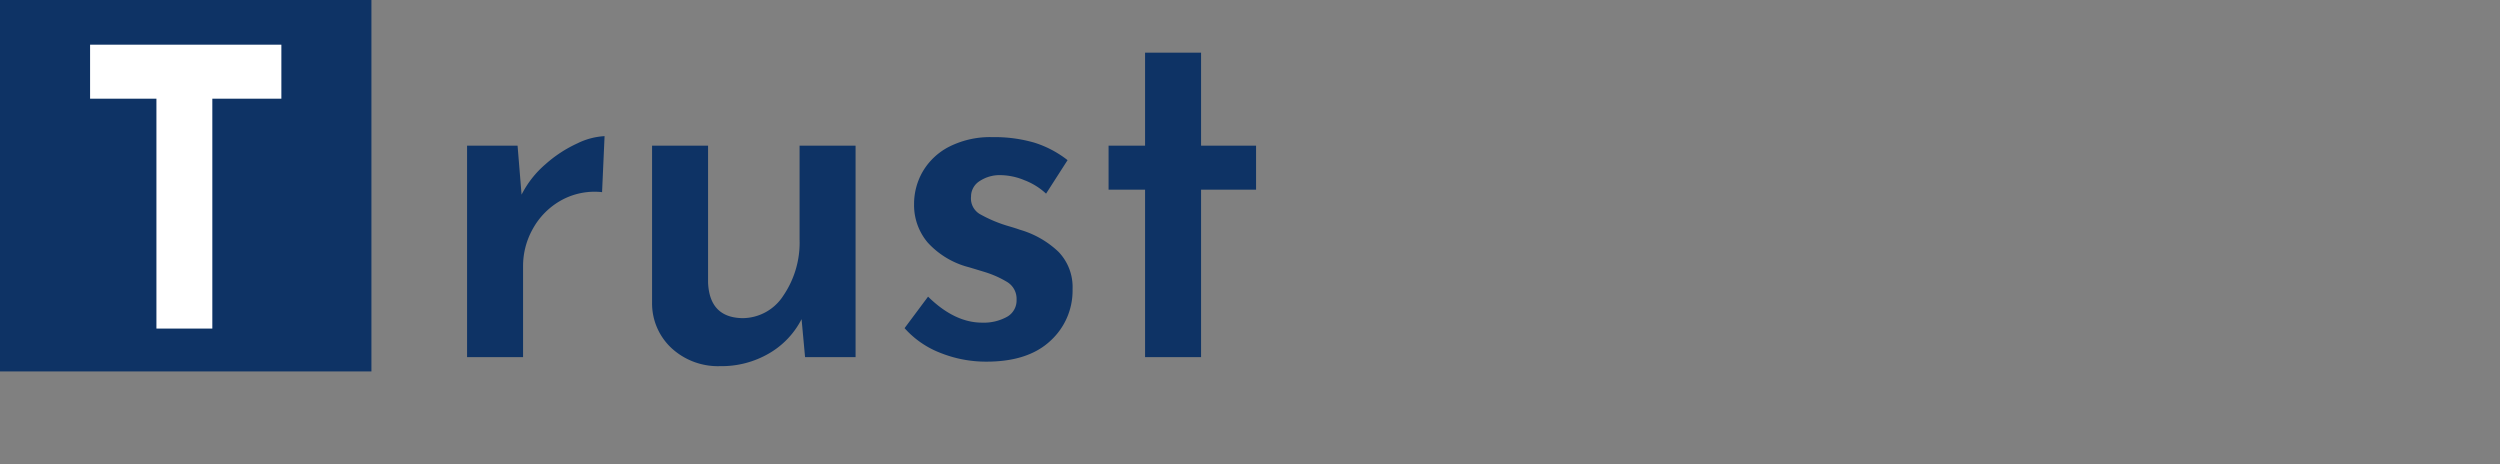
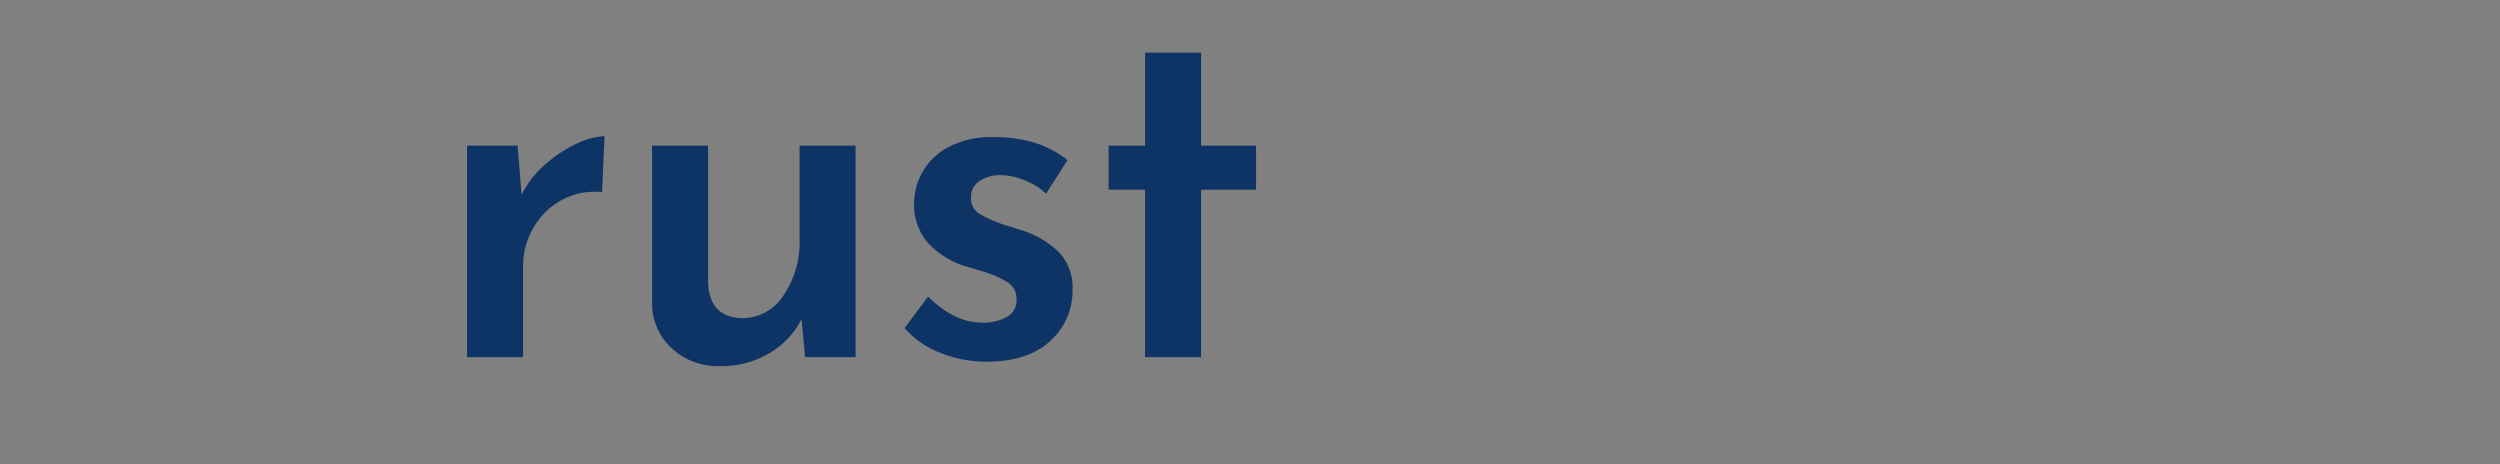
<svg xmlns="http://www.w3.org/2000/svg" width="350" height="65" viewBox="0 0 350 65">
  <rect x="0" y="0" width="350" height="65" fill="#808080" stroke="none" />
  <g transform="translate(-3383 -4232)">
-     <rect width="350" height="65" transform="translate(3383 4232)" fill="none" />
-     <path d="M0,0H52V52H0Z" transform="translate(3383 4232)" fill="#0e3365" />
    <path d="M13.02-22.75a13.883,13.883,0,0,1,3.36-4.27,17.924,17.924,0,0,1,4.445-2.905A9.793,9.793,0,0,1,24.64-30.94l-.35,7.84a9.641,9.641,0,0,0-5.74,1.155,10.206,10.206,0,0,0-3.92,3.92,10.6,10.6,0,0,0-1.4,5.285V0H5.39V-29.61h7.07Zm46.76-6.86V0H52.71l-.49-5.32A11.679,11.679,0,0,1,47.67-.525,13.191,13.191,0,0,1,40.81,1.26a9.583,9.583,0,0,1-6.755-2.485,8.539,8.539,0,0,1-2.765-6.4V-29.61h7.84v19.18q.21,4.9,4.83,4.97a6.81,6.81,0,0,0,5.705-3.15,13.163,13.163,0,0,0,2.275-7.91V-29.61ZM78.12.63A17.184,17.184,0,0,1,71.645-.6,12.933,12.933,0,0,1,66.64-4.06l3.29-4.41q3.71,3.64,7.56,3.64a6.74,6.74,0,0,0,3.465-.8A2.626,2.626,0,0,0,82.32-8.05a2.75,2.75,0,0,0-1.4-2.52,13.981,13.981,0,0,0-3.115-1.365Q76.09-12.46,75.6-12.6a11.741,11.741,0,0,1-5.74-3.465,8.12,8.12,0,0,1-1.89-5.355A9.062,9.062,0,0,1,69.195-26,9.066,9.066,0,0,1,72.9-29.47,12.689,12.689,0,0,1,78.96-30.8a19.827,19.827,0,0,1,5.845.77,14.65,14.65,0,0,1,4.655,2.45l-3.01,4.69A9.345,9.345,0,0,0,83.4-24.78a9,9,0,0,0-3.255-.7,5.1,5.1,0,0,0-3.01.84,2.553,2.553,0,0,0-1.19,2.17,2.532,2.532,0,0,0,1.19,2.415A18.864,18.864,0,0,0,81.2-18.34q1.19.35,1.54.49a13.1,13.1,0,0,1,5.46,3.115A7.122,7.122,0,0,1,90.16-9.52a9.5,9.5,0,0,1-3.115,7.245Q83.93.63,78.12.63Zm30.03-43.26v13.02h7.7v6.16h-7.7V0h-7.84V-23.45H95.2v-6.16h5.11V-42.63Z" transform="translate(3443 4282)" fill="#0e3365" />
-     <path d="M13.392-39.744v7.56H3.726V0H-4.1V-32.184h-9.288v-7.56Z" transform="translate(3409 4278)" fill="#fff" />
  </g>
</svg>